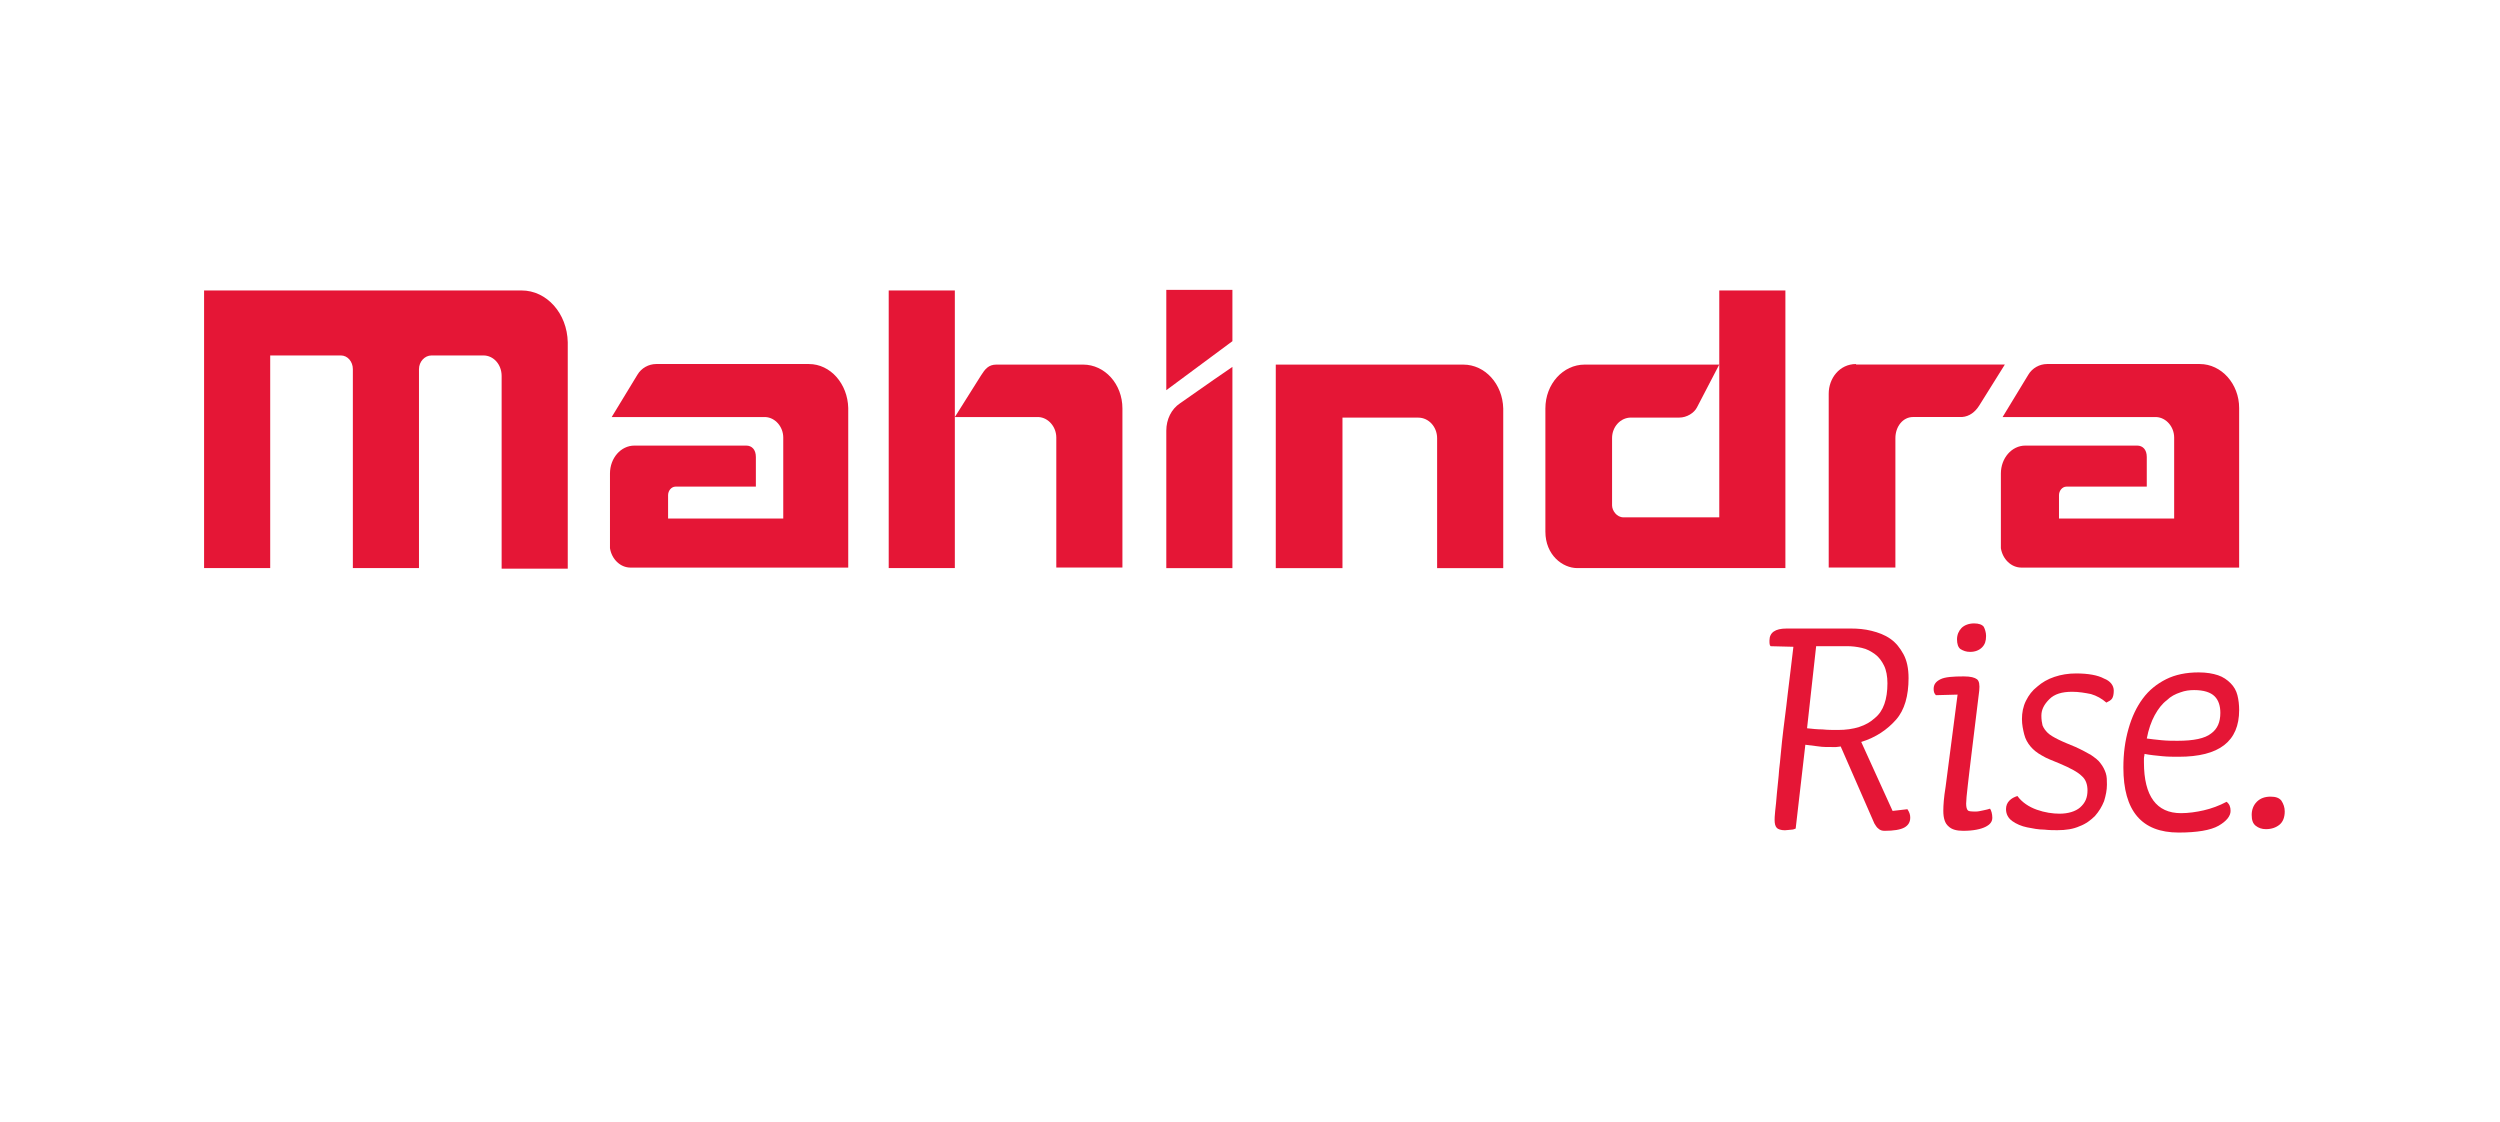
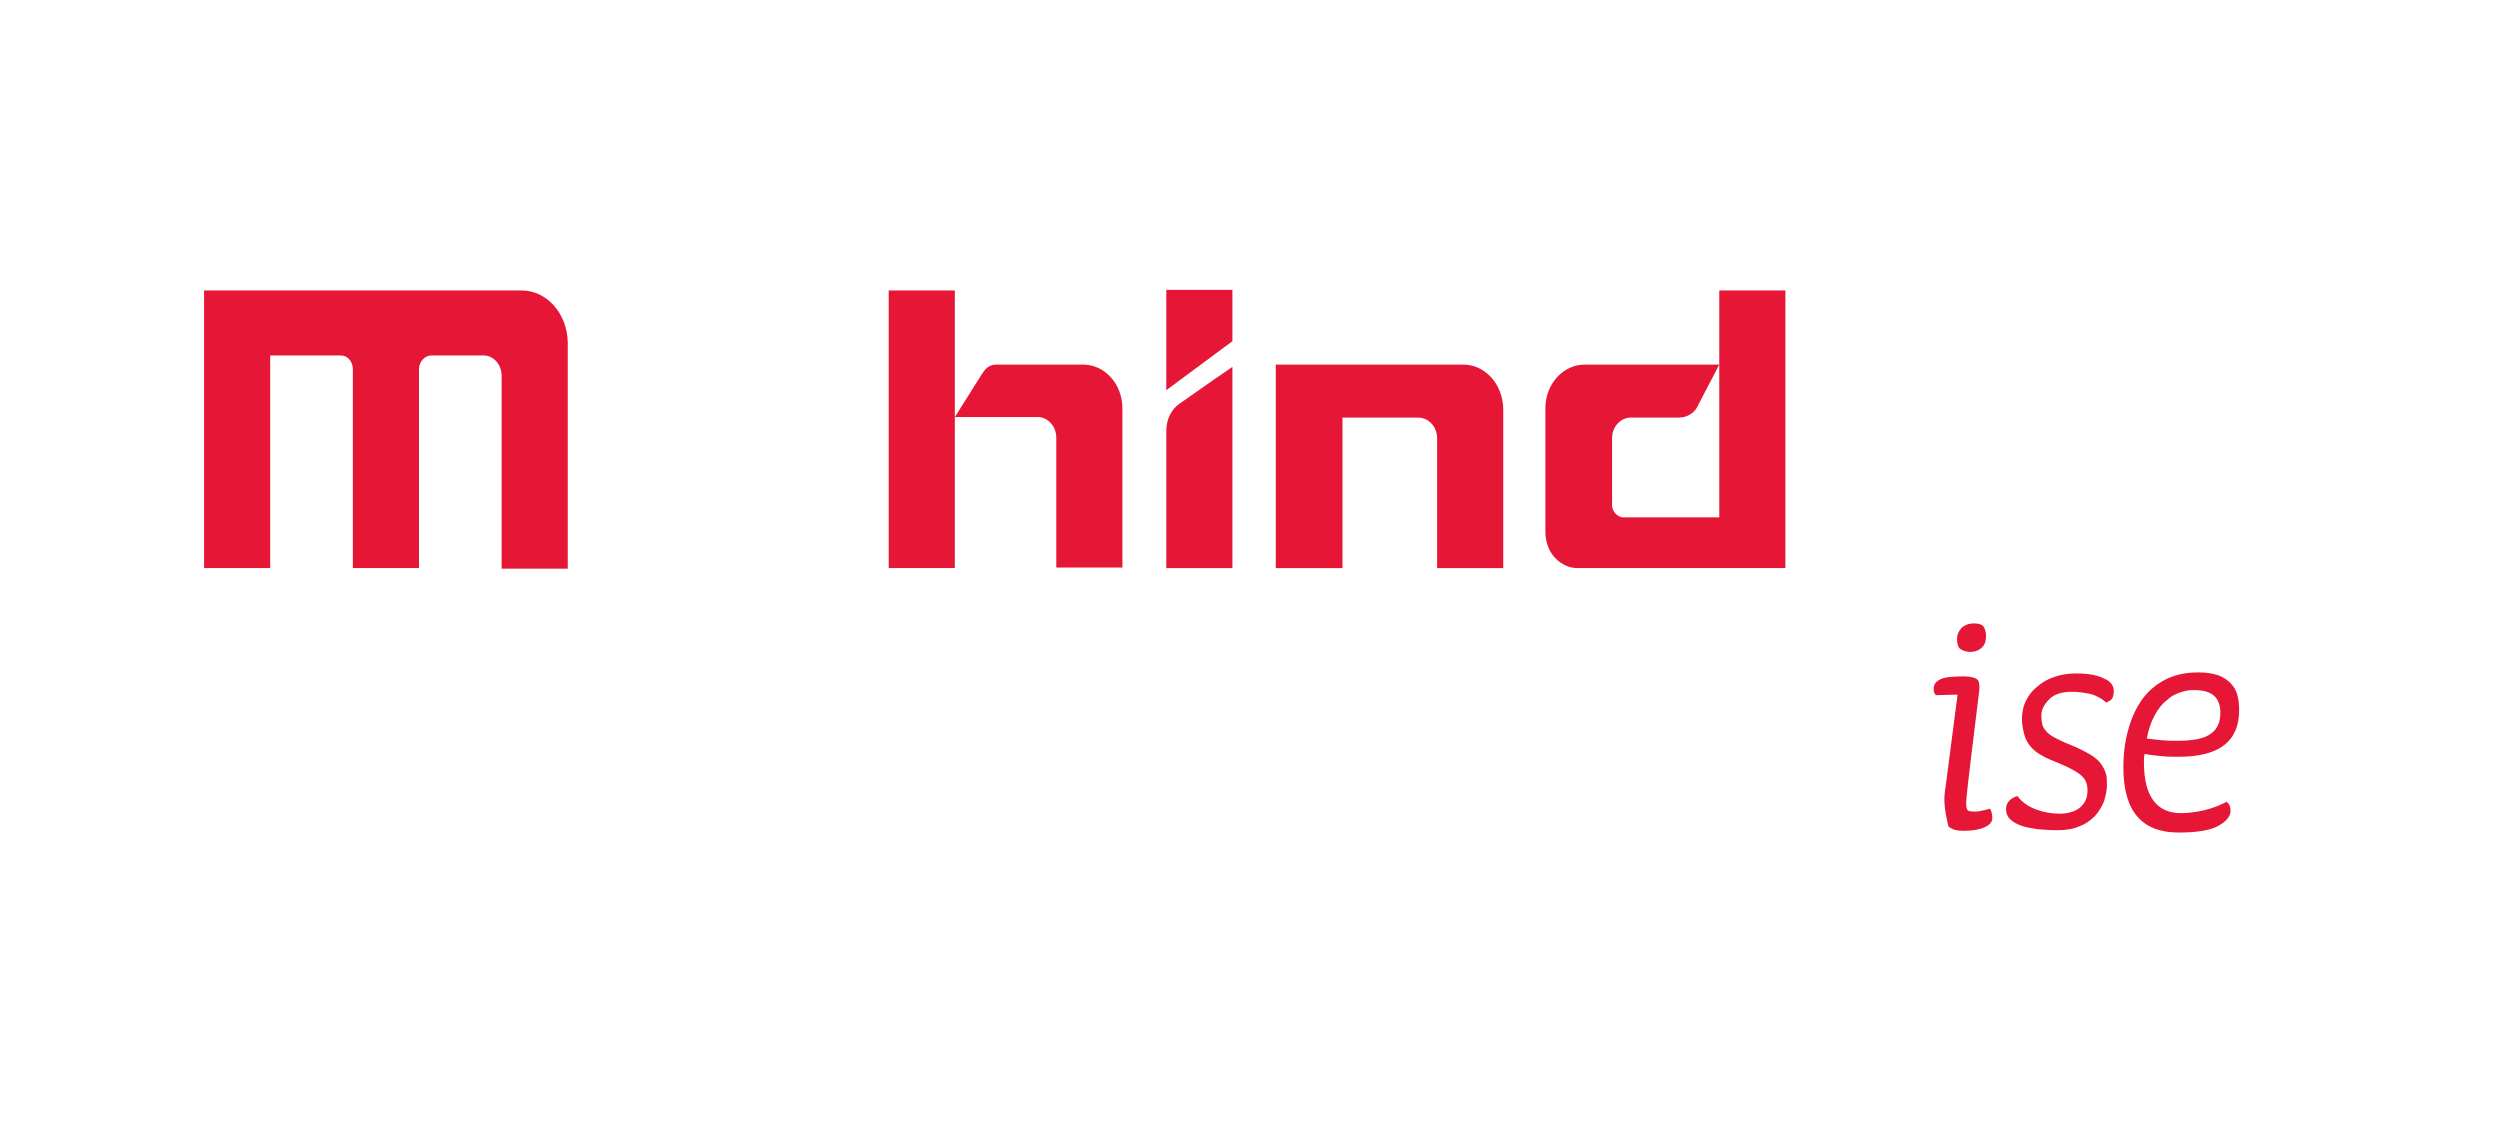
<svg xmlns="http://www.w3.org/2000/svg" width="196" height="88" viewBox="0 0 196 88" fill="none">
-   <path d="M63.418 28.54H51.442C50.862 28.54 50.279 28.852 49.967 29.39L47.956 32.698H60.022C60.78 32.742 61.407 33.456 61.407 34.306V40.653H52.378V38.821C52.378 38.464 52.646 38.152 52.958 38.152H59.26V35.829C59.26 35.25 58.948 34.934 58.502 34.934H49.743C48.67 34.934 47.822 35.919 47.822 37.123V42.89V42.979C47.956 43.83 48.625 44.499 49.431 44.499H66.502V31.984C66.457 30.101 65.116 28.54 63.418 28.54Z" fill="#E51636" />
-   <path d="M172.465 28.54H160.488C159.909 28.54 159.326 28.852 159.013 29.39L157.003 32.698H169.068C169.827 32.742 170.454 33.456 170.454 34.306V40.653H161.425V38.821C161.425 38.464 161.693 38.152 162.005 38.152H168.307V35.829C168.307 35.25 167.995 34.934 167.549 34.934H158.79C157.717 34.934 156.869 35.919 156.869 37.123V42.89V42.979C157.003 43.83 157.672 44.499 158.478 44.499H175.549V31.984C175.549 30.101 174.163 28.54 172.465 28.54Z" fill="#E51636" />
  <path d="M134.791 22.772V28.584V40.56H127.282C126.747 40.56 126.386 40.025 126.386 39.62V34.347C126.386 33.452 127.056 32.738 127.862 32.738H131.659C132.239 32.738 132.822 32.381 133.045 31.935L134.788 28.584H124.242C122.544 28.584 121.158 30.103 121.158 32.025V32.069C121.158 32.069 121.158 41.006 121.158 41.678C121.158 43.51 122.5 44.539 123.662 44.539H139.975V22.775L134.791 22.772Z" fill="#E51636" />
-   <path d="M145.515 28.54C144.219 28.54 143.371 29.658 143.371 30.862V44.492H148.599V34.348C148.599 33.453 149.179 32.694 149.985 32.694H153.828C154.408 32.65 154.857 32.293 155.169 31.799L157.179 28.581H145.515V28.54Z" fill="#E51636" />
  <path d="M91.438 33.768V44.54H96.621V34.931V28.763C96.621 28.763 94.209 30.416 92.508 31.624C91.839 32.07 91.438 32.873 91.438 33.768ZM91.438 22.728H96.621V26.749L91.438 30.591V22.728Z" fill="#E51636" />
  <path d="M40.892 22.772H16V44.536H21.184V27.867H26.724C27.259 27.867 27.664 28.357 27.664 28.94V44.539H32.848V28.94C32.848 28.36 33.294 27.867 33.832 27.867H37.898C38.7 27.867 39.328 28.58 39.328 29.476V44.581H44.512V26.838C44.467 24.56 42.858 22.772 40.892 22.772Z" fill="#E51636" />
  <path d="M114.725 28.585C114.68 28.585 100.021 28.585 100.021 28.585V44.54H105.25V32.742H111.195C111.998 32.742 112.67 33.456 112.67 34.351V44.54H117.854V32.026C117.806 30.101 116.423 28.585 114.725 28.585Z" fill="#E51636" />
  <path d="M87.998 32.025C87.998 30.103 86.612 28.584 84.914 28.584H84.869H78.121C77.496 28.584 77.226 28.94 76.913 29.434L74.859 32.697H81.428C82.186 32.741 82.814 33.455 82.814 34.306V44.495H87.998V32.025ZM69.675 22.772H74.859V44.536H69.675V22.772Z" fill="#E51636" />
-   <path d="M147.975 53.566C147.975 53.03 147.885 52.536 147.707 52.18C147.529 51.823 147.306 51.511 146.993 51.284C146.681 51.061 146.369 50.883 145.964 50.794C145.563 50.704 145.206 50.66 144.801 50.66C144.397 50.66 143.998 50.66 143.594 50.66C143.192 50.66 142.791 50.66 142.386 50.66L141.673 57.096C142.074 57.14 142.476 57.185 142.88 57.185C143.282 57.229 143.683 57.229 144.088 57.229C145.34 57.229 146.321 56.917 146.993 56.29C147.662 55.754 147.975 54.818 147.975 53.566ZM149.762 64.111C149.762 64.424 149.628 64.691 149.316 64.87C149.004 65.048 148.465 65.137 147.752 65.137C147.573 65.137 147.395 65.093 147.261 64.959C147.127 64.87 147.038 64.691 146.949 64.557L144.311 58.523C144.221 58.523 144.088 58.568 143.954 58.568H143.642C143.24 58.568 142.883 58.568 142.613 58.523C142.3 58.478 141.943 58.434 141.539 58.389L140.781 64.959C140.691 65.003 140.558 65.048 140.424 65.048C140.29 65.048 140.112 65.093 139.933 65.093C139.621 65.093 139.398 65.003 139.309 64.914C139.175 64.78 139.13 64.557 139.13 64.29C139.13 64.201 139.13 63.977 139.175 63.576C139.219 63.219 139.264 62.773 139.309 62.19C139.353 61.655 139.442 61.027 139.487 60.313C139.576 59.645 139.621 58.883 139.71 58.125C139.844 56.873 140.022 55.665 140.156 54.416C140.29 53.209 140.468 51.957 140.602 50.708L138.815 50.663C138.726 50.574 138.726 50.44 138.726 50.217C138.726 49.593 139.172 49.277 140.067 49.277H145.117C145.652 49.277 146.19 49.322 146.726 49.456C147.261 49.589 147.755 49.768 148.201 50.08C148.647 50.392 148.959 50.794 149.23 51.288C149.498 51.778 149.631 52.406 149.631 53.164C149.631 54.55 149.319 55.668 148.647 56.427C147.978 57.185 147.083 57.812 145.92 58.169L148.379 63.576L149.542 63.442C149.717 63.71 149.762 63.888 149.762 64.111Z" fill="#E51636" />
-   <path d="M155.708 49.856C155.708 50.258 155.618 50.525 155.395 50.752C155.172 50.975 154.86 51.108 154.456 51.108C154.143 51.108 153.92 51.019 153.697 50.885C153.519 50.752 153.43 50.484 153.43 50.127C153.43 49.77 153.563 49.458 153.786 49.232C154.009 49.009 154.366 48.875 154.771 48.875C155.128 48.875 155.395 48.964 155.529 49.143C155.618 49.318 155.708 49.586 155.708 49.856ZM156.198 64.111C156.198 64.423 156.02 64.646 155.663 64.824C155.306 65.003 154.723 65.136 153.92 65.136C153.43 65.136 153.025 65.047 152.757 64.78C152.49 64.557 152.356 64.155 152.356 63.572C152.356 63.126 152.401 62.498 152.534 61.696L153.474 54.457L151.776 54.502C151.642 54.368 151.598 54.234 151.598 54.011C151.598 53.654 151.776 53.431 152.133 53.253C152.49 53.074 153.117 53.03 153.965 53.03C154.5 53.03 154.816 53.119 154.994 53.253C155.172 53.386 155.217 53.699 155.172 54.148L154.593 58.886C154.459 59.915 154.37 60.807 154.28 61.524C154.191 62.282 154.146 62.776 154.146 62.999C154.146 63.266 154.191 63.445 154.28 63.534C154.37 63.623 154.593 63.623 154.949 63.623C155.083 63.623 155.262 63.579 155.485 63.534C155.708 63.489 155.886 63.445 156.02 63.4C156.109 63.531 156.198 63.798 156.198 64.111Z" fill="#E51636" />
+   <path d="M155.708 49.856C155.708 50.258 155.618 50.525 155.395 50.752C155.172 50.975 154.86 51.108 154.456 51.108C154.143 51.108 153.92 51.019 153.697 50.885C153.519 50.752 153.43 50.484 153.43 50.127C153.43 49.77 153.563 49.458 153.786 49.232C154.009 49.009 154.366 48.875 154.771 48.875C155.128 48.875 155.395 48.964 155.529 49.143C155.618 49.318 155.708 49.586 155.708 49.856ZM156.198 64.111C156.198 64.423 156.02 64.646 155.663 64.824C155.306 65.003 154.723 65.136 153.92 65.136C153.43 65.136 153.025 65.047 152.757 64.78C152.356 63.126 152.401 62.498 152.534 61.696L153.474 54.457L151.776 54.502C151.642 54.368 151.598 54.234 151.598 54.011C151.598 53.654 151.776 53.431 152.133 53.253C152.49 53.074 153.117 53.03 153.965 53.03C154.5 53.03 154.816 53.119 154.994 53.253C155.172 53.386 155.217 53.699 155.172 54.148L154.593 58.886C154.459 59.915 154.37 60.807 154.28 61.524C154.191 62.282 154.146 62.776 154.146 62.999C154.146 63.266 154.191 63.445 154.28 63.534C154.37 63.623 154.593 63.623 154.949 63.623C155.083 63.623 155.262 63.579 155.485 63.534C155.708 63.489 155.886 63.445 156.02 63.4C156.109 63.531 156.198 63.798 156.198 64.111Z" fill="#E51636" />
  <path d="M165.719 54.146C165.719 54.414 165.674 54.637 165.585 54.77C165.496 54.904 165.317 54.993 165.139 55.083C164.782 54.77 164.381 54.547 163.931 54.414C163.485 54.325 162.991 54.235 162.456 54.235C161.653 54.235 161.07 54.414 160.669 54.815C160.267 55.217 160.044 55.618 160.044 56.112C160.044 56.424 160.089 56.692 160.134 56.87C160.223 57.093 160.357 57.272 160.535 57.45C160.713 57.628 161.026 57.807 161.386 57.985C161.742 58.164 162.189 58.342 162.727 58.565C163.218 58.788 163.622 59.011 163.934 59.19C164.247 59.413 164.514 59.591 164.693 59.859C164.871 60.082 165.005 60.349 165.094 60.617C165.183 60.885 165.183 61.197 165.183 61.512C165.183 61.958 165.094 62.363 164.96 62.809C164.782 63.255 164.559 63.612 164.247 63.972C163.934 64.284 163.533 64.596 163.039 64.775C162.549 64.998 161.965 65.087 161.296 65.087C161.029 65.087 160.672 65.087 160.267 65.042C159.821 65.042 159.372 64.953 158.926 64.864C158.48 64.775 158.075 64.596 157.763 64.373C157.451 64.15 157.272 63.838 157.272 63.433C157.272 63.166 157.362 62.943 157.54 62.764C157.719 62.586 157.897 62.497 158.165 62.407C158.521 62.898 159.06 63.258 159.684 63.481C160.309 63.704 160.936 63.793 161.472 63.793C162.141 63.793 162.724 63.615 163.081 63.303C163.482 62.946 163.66 62.544 163.66 61.961C163.66 61.515 163.527 61.111 163.214 60.843C162.902 60.531 162.319 60.219 161.472 59.859C160.936 59.636 160.443 59.457 160.086 59.234C159.684 59.011 159.417 58.788 159.19 58.52C158.967 58.253 158.789 57.941 158.7 57.581C158.611 57.224 158.521 56.822 158.521 56.373C158.521 55.882 158.611 55.389 158.834 54.943C159.057 54.496 159.324 54.14 159.729 53.824C160.086 53.512 160.532 53.244 161.07 53.066C161.605 52.888 162.144 52.798 162.768 52.798C163.708 52.798 164.467 52.932 164.957 53.2C165.451 53.388 165.719 53.745 165.719 54.146Z" fill="#E51636" />
  <path d="M174.075 55.889C174.075 55.354 173.941 54.904 173.628 54.592C173.316 54.28 172.778 54.102 172.02 54.102C171.663 54.102 171.306 54.146 170.946 54.28C170.544 54.414 170.188 54.592 169.872 54.904C169.515 55.172 169.203 55.573 168.932 56.067C168.661 56.561 168.442 57.186 168.308 57.899C168.62 57.944 169.021 57.989 169.471 58.033C169.917 58.078 170.366 58.078 170.723 58.078C171.975 58.078 172.867 57.899 173.361 57.498C173.852 57.141 174.075 56.606 174.075 55.889ZM175.55 55.666C175.55 58.126 173.985 59.33 170.812 59.33C170.411 59.33 169.961 59.33 169.515 59.285C169.069 59.241 168.575 59.196 168.129 59.107C168.129 59.241 168.085 59.33 168.085 59.464V59.776C168.085 62.414 169.069 63.752 170.99 63.752C171.57 63.752 172.198 63.663 172.778 63.529C173.358 63.395 173.985 63.172 174.565 62.86C174.788 63.038 174.877 63.261 174.877 63.574C174.877 63.975 174.565 64.376 173.938 64.737C173.313 65.093 172.239 65.272 170.809 65.272C167.903 65.272 166.473 63.574 166.473 60.177C166.473 59.059 166.606 58.078 166.874 57.138C167.142 56.198 167.499 55.44 167.992 54.771C168.483 54.102 169.111 53.608 169.824 53.251C170.538 52.894 171.389 52.716 172.373 52.716C172.998 52.716 173.491 52.805 173.893 52.939C174.294 53.072 174.607 53.295 174.877 53.563C175.145 53.831 175.323 54.143 175.413 54.503C175.505 54.863 175.55 55.264 175.55 55.666Z" fill="#E51636" />
-   <path d="M179.123 63.62C179.123 64.066 178.99 64.423 178.722 64.649C178.454 64.872 178.098 65.006 177.648 65.006C177.336 65.006 177.068 64.916 176.845 64.738C176.622 64.56 176.533 64.292 176.533 63.887C176.533 63.483 176.667 63.129 176.935 62.858C177.202 62.591 177.559 62.457 178.008 62.457C178.41 62.457 178.677 62.546 178.859 62.769C179.034 63.04 179.123 63.307 179.123 63.62Z" fill="#E51636" />
</svg>